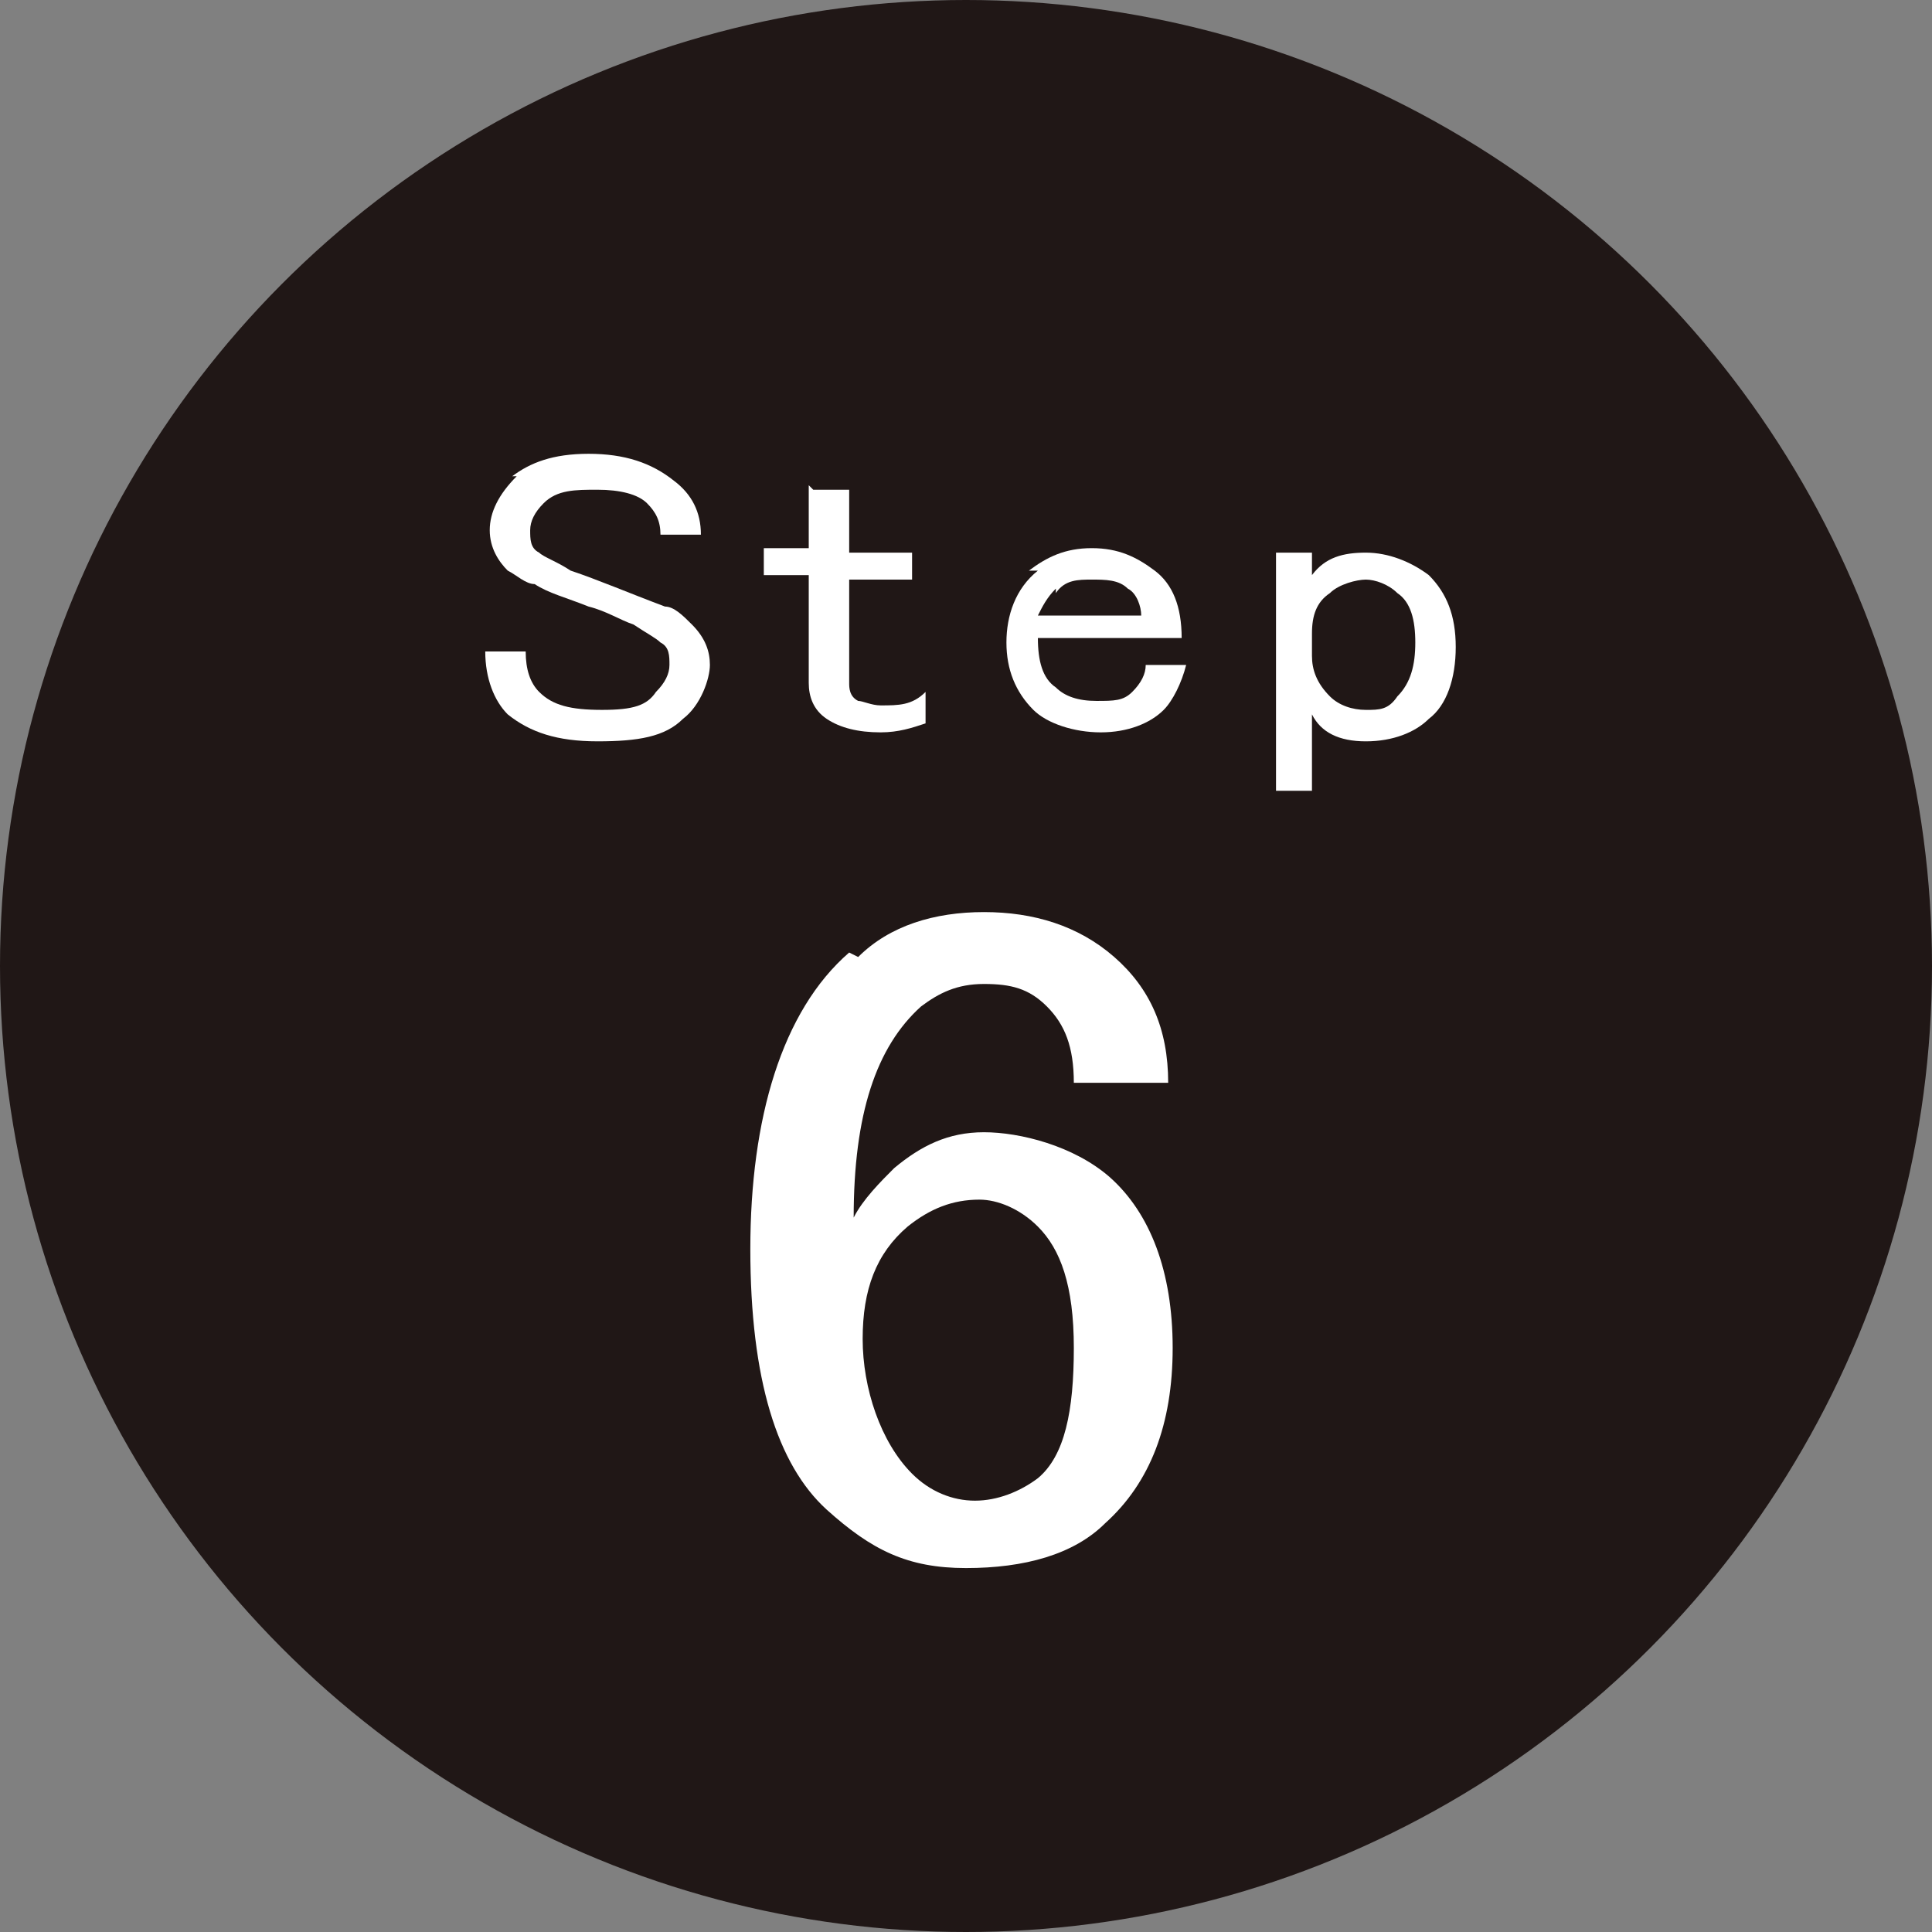
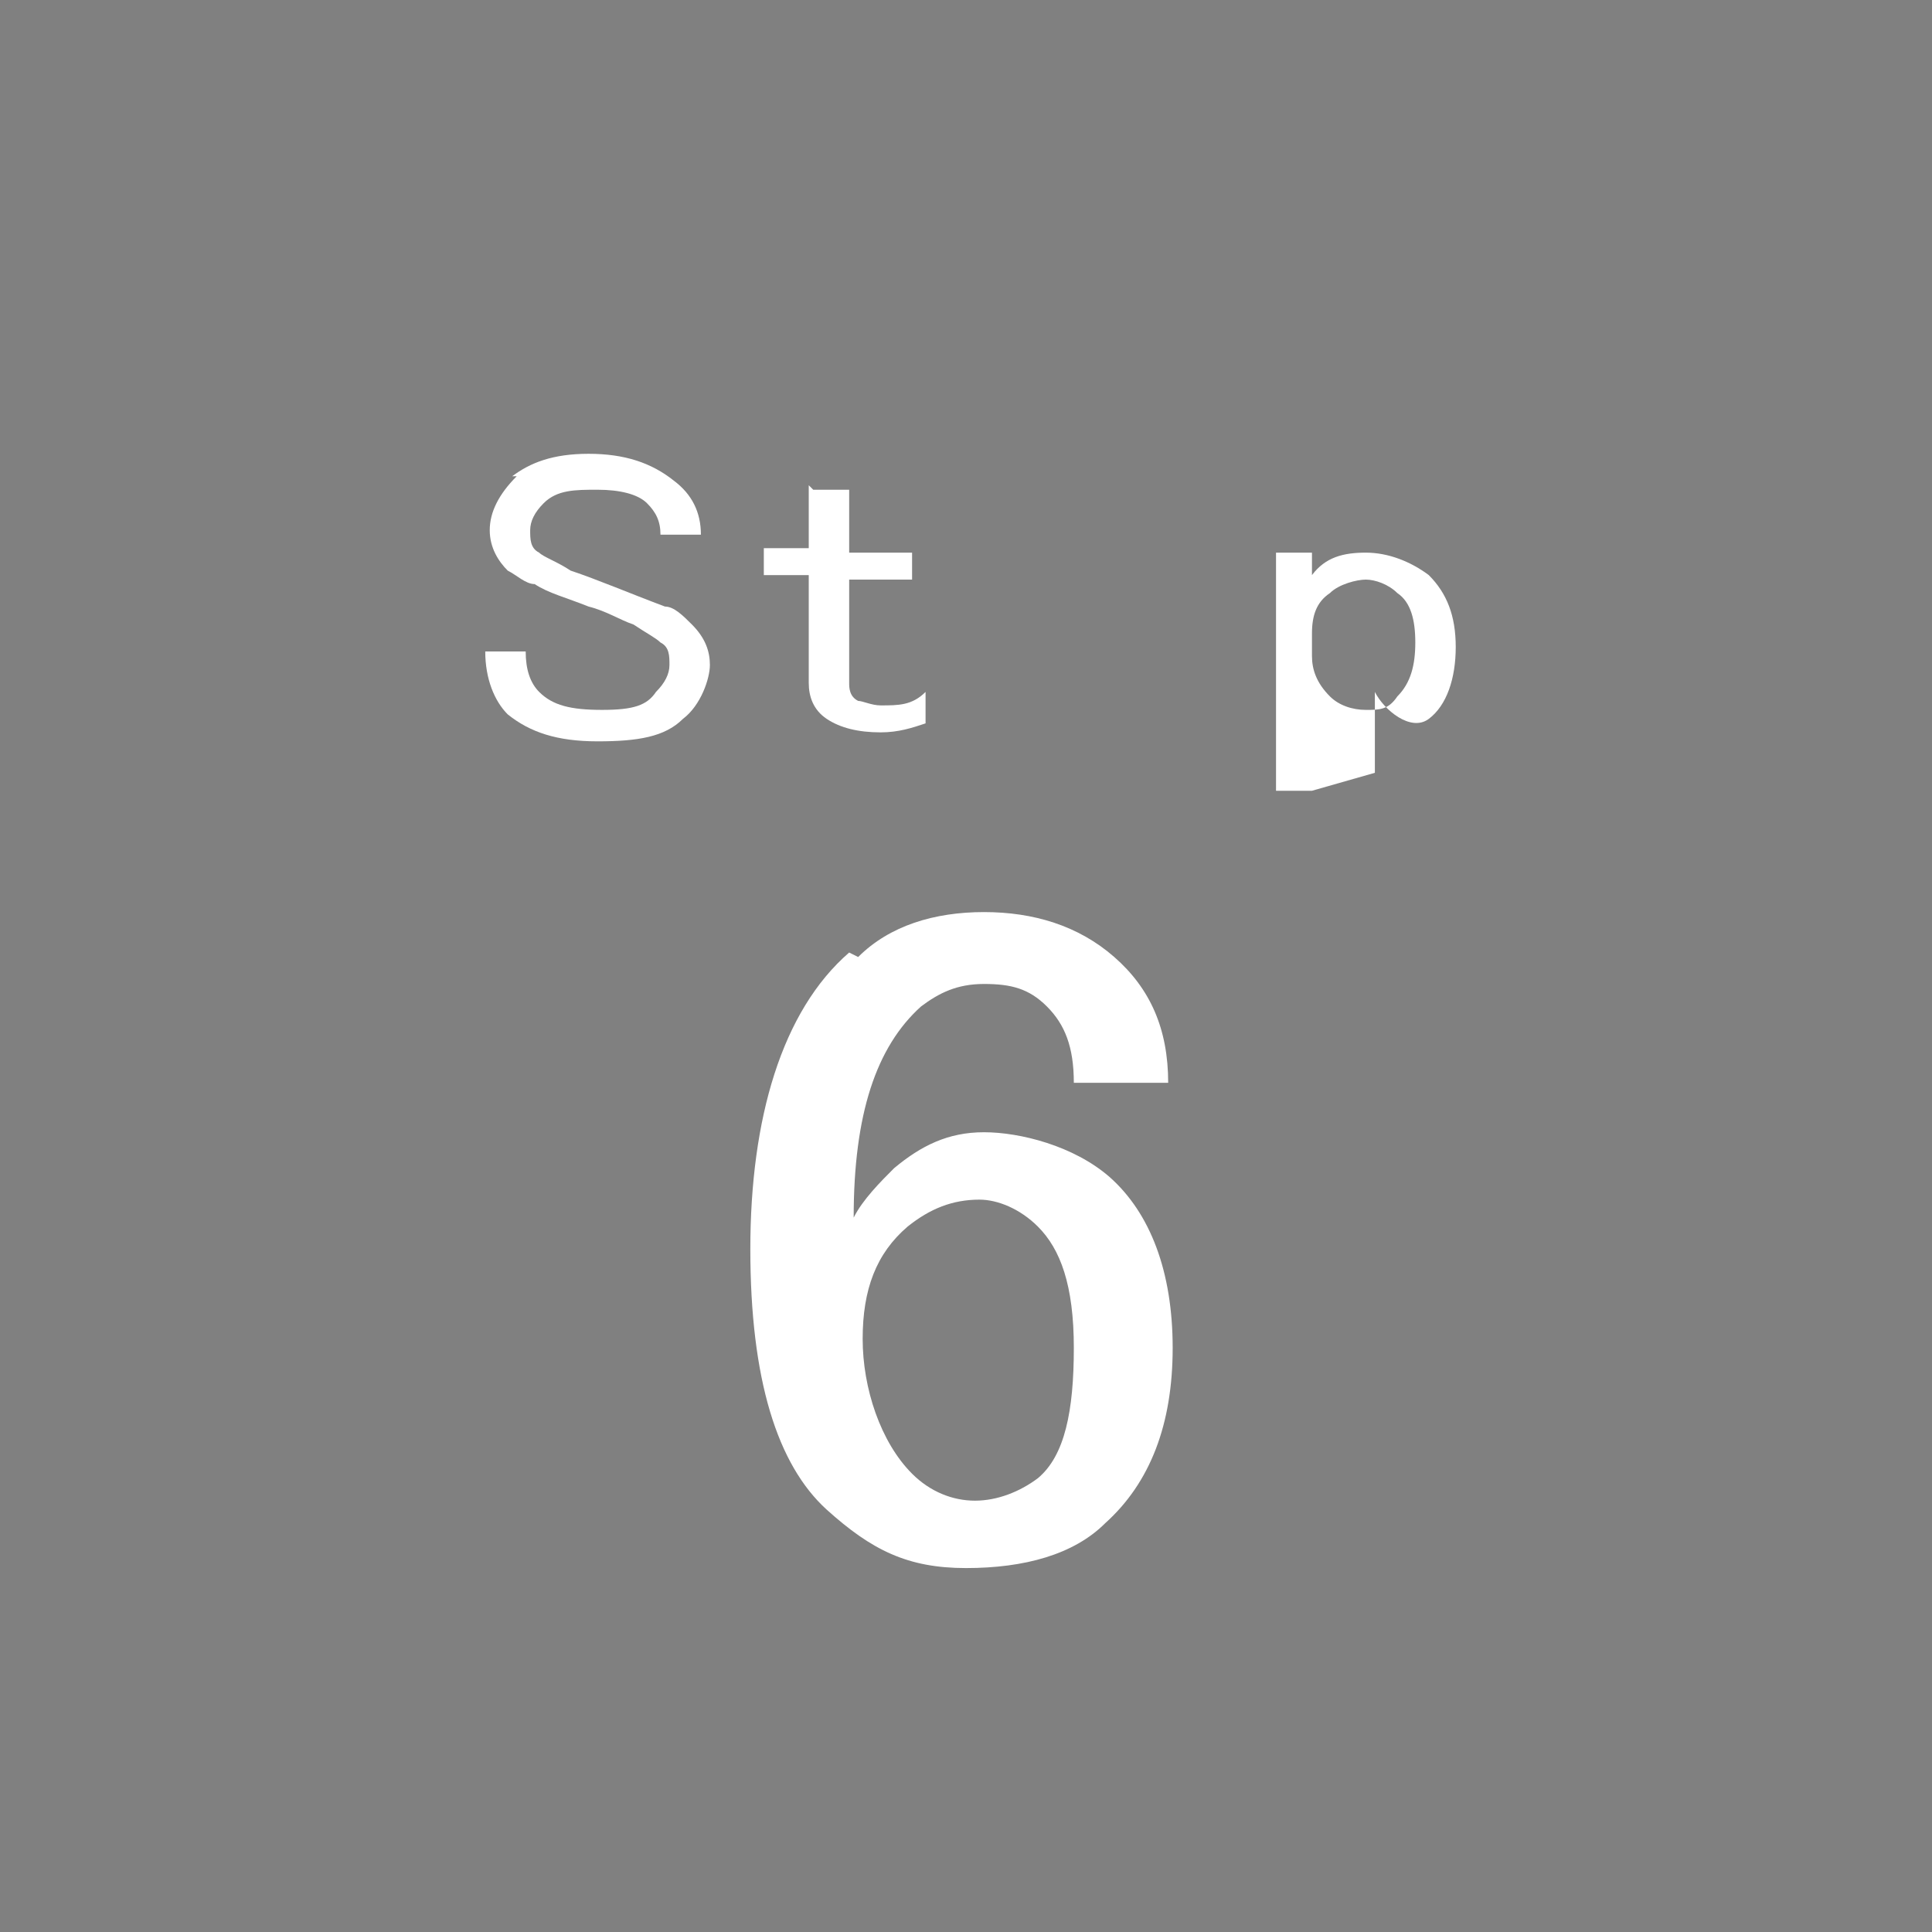
<svg xmlns="http://www.w3.org/2000/svg" id="_レイヤー_1" data-name="レイヤー_1" version="1.1" viewBox="0 0 43 43">
  <rect x="0" y="0" width="43" height="43" fill="#808080" stroke="none" />
  <defs>
    <style>
      .st0 {
        fill: #fff;
      }

      .st1 {
        fill: #201716;
      }
    </style>
  </defs>
-   <circle class="st1" cx="21.5" cy="21.5" r="21.5" />
  <g>
    <path class="st0" d="M11.4,10.6c.4-.3.9-.5,1.7-.5s1.4.2,1.9.6c.4.3.6.7.6,1.2h-.9c0-.3-.1-.5-.3-.7-.2-.2-.6-.3-1.1-.3s-.9,0-1.2.3c-.2.2-.3.4-.3.6s0,.4.2.5c.1.1.4.2.7.4.6.2,1.3.5,2.1.8.2,0,.4.2.6.4.3.3.4.6.4.9s-.2.9-.6,1.2c-.4.4-1,.5-1.9.5s-1.5-.2-2-.6c-.3-.3-.5-.8-.5-1.4h.9c0,.4.1.7.3.9.3.3.7.4,1.4.4s1-.1,1.2-.4c.2-.2.3-.4.3-.6s0-.4-.2-.5c-.1-.1-.3-.2-.6-.4-.3-.1-.6-.3-1-.4-.5-.2-.9-.3-1.2-.5-.2,0-.4-.2-.6-.3-.2-.2-.4-.5-.4-.9s.2-.8.6-1.2Z" />
    <path class="st0" d="M18.1,10.9h.8v1.4h1.4v.6h-1.4v2.3c0,.1,0,.3.2.4.1,0,.3.1.5.1.4,0,.7,0,1-.3v.7c-.3.1-.6.2-1,.2-.5,0-.9-.1-1.2-.3-.3-.2-.4-.5-.4-.8v-2.4h-1v-.6h1v-1.4Z" />
-     <path class="st0" d="M22.9,12.7c.4-.3.8-.5,1.4-.5s1,.2,1.4.5c.4.3.6.8.6,1.5h-3.2c0,.5.1.9.4,1.1.2.2.5.3.9.3s.6,0,.8-.2c.2-.2.3-.4.3-.6h.9c-.1.4-.3.8-.5,1-.3.3-.8.5-1.4.5s-1.2-.2-1.5-.5c-.4-.4-.6-.9-.6-1.5s.2-1.2.7-1.6ZM23.5,13.1c-.2.2-.3.4-.4.6h2.3c0-.2-.1-.5-.3-.6-.2-.2-.5-.2-.8-.2s-.6,0-.8.3Z" />
-     <path class="st0" d="M29.2,17.6h-.8v-5.3h.8v.5c.3-.4.7-.5,1.2-.5s1,.2,1.4.5c.4.4.6.9.6,1.6s-.2,1.3-.6,1.6c-.3.3-.8.5-1.4.5s-1-.2-1.2-.6v1.8ZM29.6,13.2c-.3.2-.4.5-.4.9v.5c0,.3.1.6.4.9.2.2.5.3.8.3s.5,0,.7-.3c.3-.3.4-.7.4-1.2s-.1-.9-.4-1.1c-.2-.2-.5-.3-.7-.3s-.6.1-.8.3Z" />
+     <path class="st0" d="M29.2,17.6h-.8v-5.3h.8v.5c.3-.4.7-.5,1.2-.5s1,.2,1.4.5c.4.4.6.9.6,1.6s-.2,1.3-.6,1.6s-1-.2-1.2-.6v1.8ZM29.6,13.2c-.3.2-.4.5-.4.9v.5c0,.3.1.6.4.9.2.2.5.3.8.3s.5,0,.7-.3c.3-.3.4-.7.4-1.2s-.1-.9-.4-1.1c-.2-.2-.5-.3-.7-.3s-.6.1-.8.3Z" />
  </g>
  <path class="st0" d="M19.1,21.3c.7-.7,1.7-1,2.8-1s2.1.3,2.9,1c.8.7,1.2,1.6,1.2,2.8h-2.1c0-.8-.2-1.3-.6-1.7s-.8-.5-1.4-.5-1,.2-1.4.5c-1,.9-1.5,2.4-1.5,4.7.2-.4.6-.8.9-1.1.6-.5,1.2-.8,2-.8s2,.3,2.8,1c.9.8,1.4,2.1,1.4,3.8s-.5,3-1.5,3.9c-.7.7-1.8,1-3.1,1s-2.1-.4-3.1-1.3c-1.1-1-1.7-2.9-1.7-5.8s.7-5.3,2.2-6.6ZM20.2,27.3c-.7.6-1,1.4-1,2.5s.4,2.3,1.1,3c.4.4.9.6,1.4.6s1-.2,1.4-.5c.6-.5.8-1.5.8-2.9s-.3-2.2-.8-2.7c-.4-.4-.9-.6-1.3-.6-.6,0-1.1.2-1.6.6Z" />
</svg>